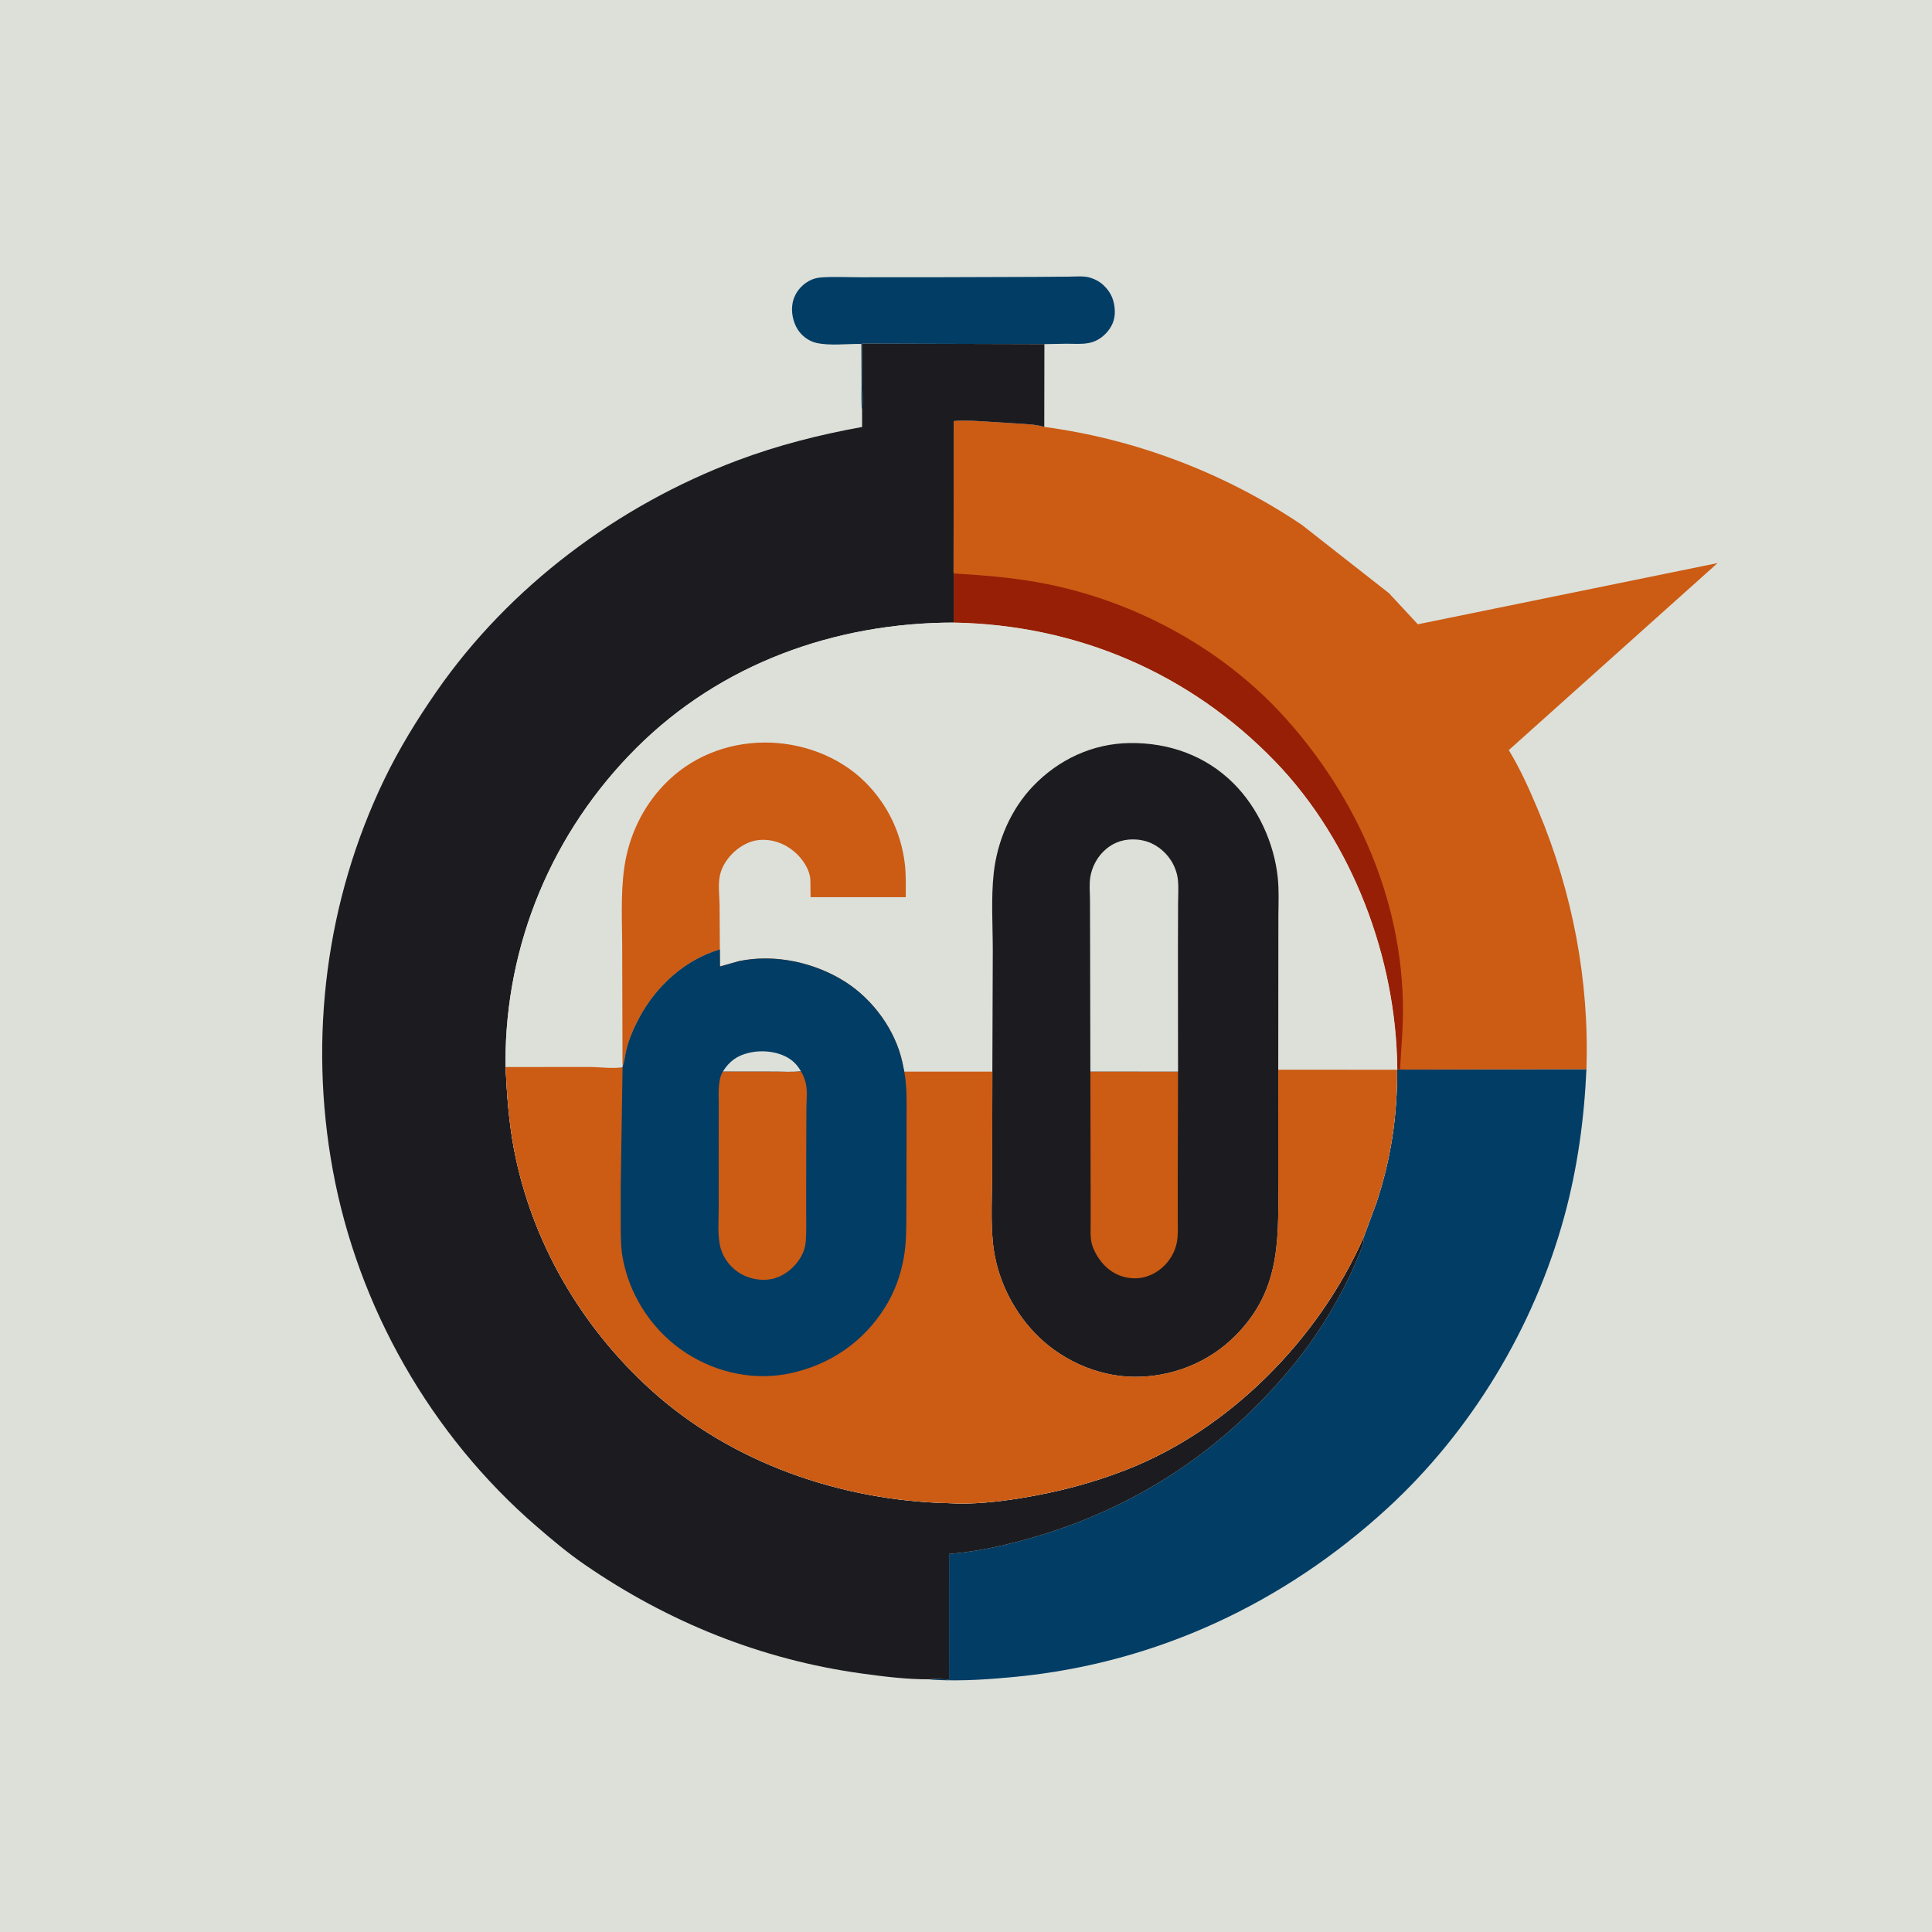
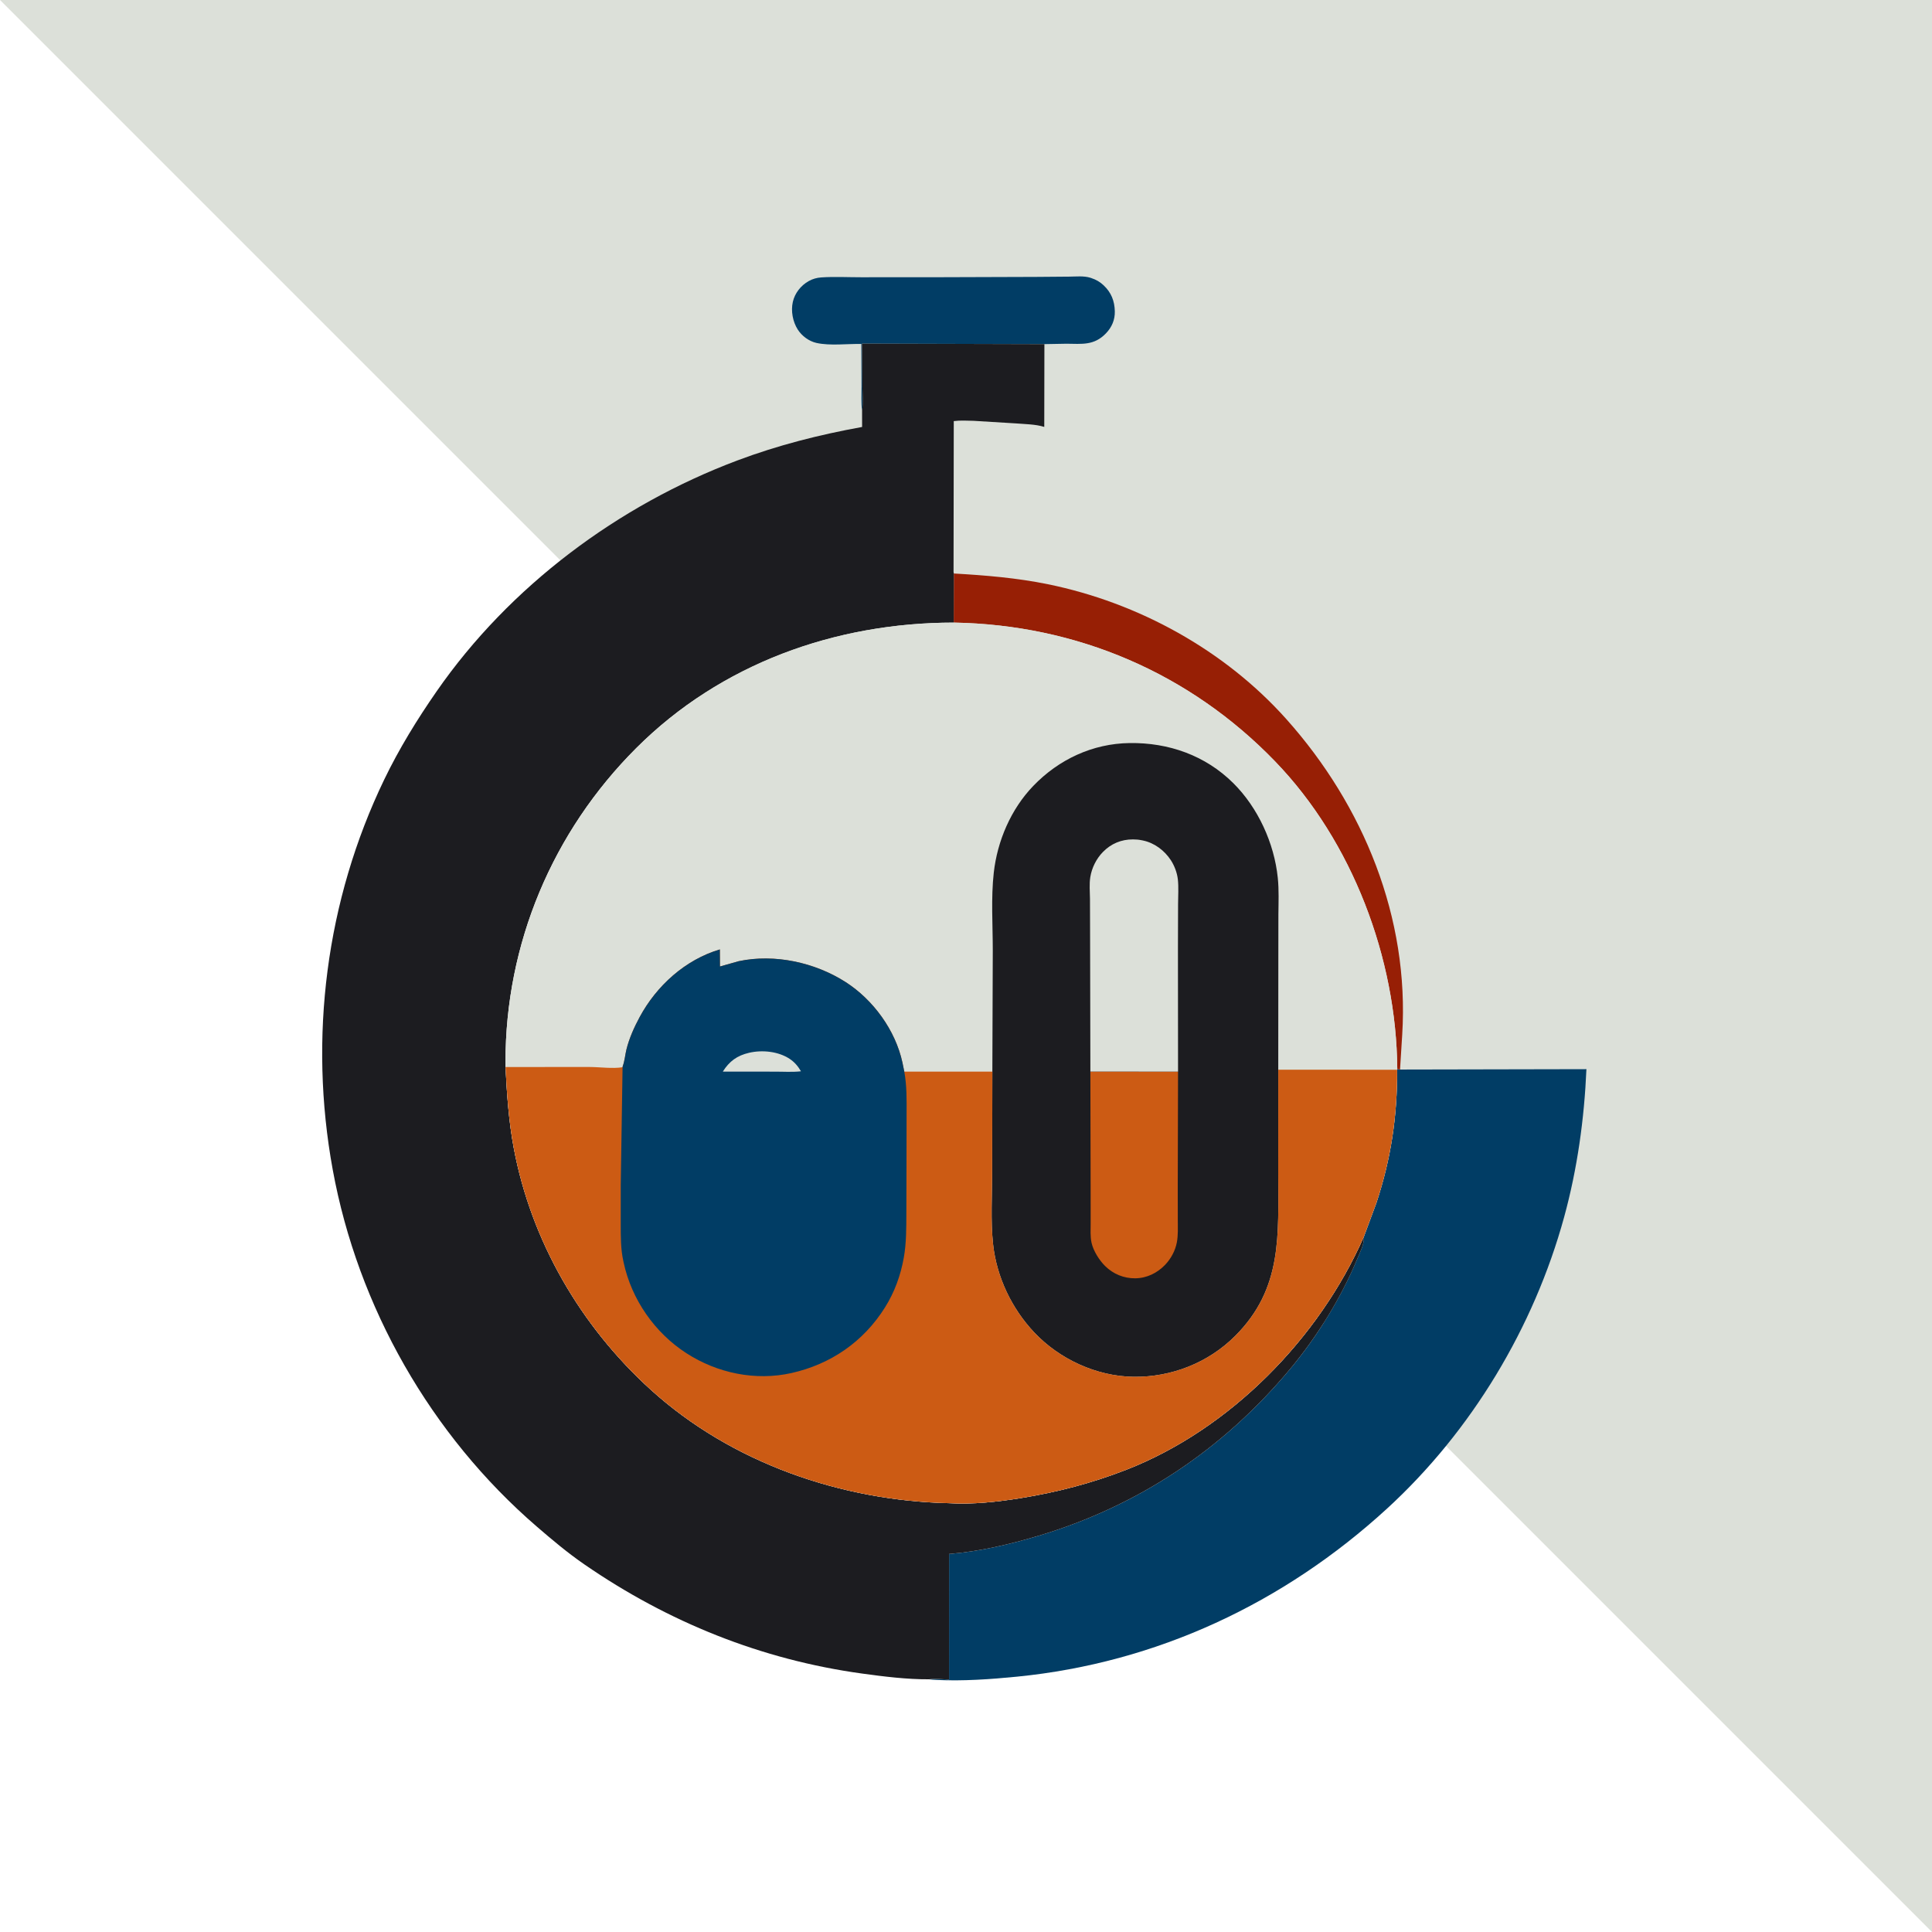
<svg xmlns="http://www.w3.org/2000/svg" version="1.1" style="display: block;" viewBox="0 0 2048 2048" width="1024" height="1024">
-   <path transform="translate(0,0)" fill="rgb(220,224,217)" d="M -0 -0 L 2048 0 L 2048 2048 L -0 2048 L -0 -0 z" />
+   <path transform="translate(0,0)" fill="rgb(220,224,217)" d="M -0 -0 L 2048 0 L 2048 2048 L -0 -0 z" />
  <path transform="translate(0,0)" fill="rgb(1,61,101)" d="M 913.84 435.471 C 912.784 427.274 913.31 418.298 913.256 410.006 L 913.005 364.609 C 897.98 364.313 880.063 366.742 865.496 363.524 C 857.535 361.765 849.998 356.14 845.648 349.325 C 840.363 341.043 838.231 329.644 840.432 320.03 C 842.584 310.636 848.968 302.608 857.352 297.918 C 861.406 295.65 865.878 294.389 870.508 294.076 C 884.427 293.135 898.919 293.919 912.888 293.907 L 999.767 293.849 L 1098.27 293.53 L 1133.58 293.244 C 1140.66 293.187 1148.89 292.283 1155.71 294.39 L 1157 294.829 C 1161.97 296.48 1165.99 298.785 1169.83 302.391 C 1177.94 310.006 1181.51 318.953 1181.75 330.054 C 1181.96 339.062 1178.56 346.916 1172.36 353.364 C 1159.76 366.477 1146.87 364.494 1130.5 364.361 L 1107.11 364.778 L 913.767 364.243 L 914.174 409.614 C 914.242 417.935 915.046 427.26 913.84 435.471 z" />
  <path transform="translate(0,0)" fill="rgb(1,61,101)" d="M 1481.18 1133.25 L 1484.09 1133.76 L 1681.67 1133.36 C 1679.38 1186.19 1672.04 1239.11 1658.05 1290.14 C 1625.98 1407.13 1559.76 1517.23 1470.2 1599.29 C 1360.91 1699.42 1226.13 1762.66 1078.08 1777.33 C 1049.79 1780.13 1020.78 1782.17 992.368 1780.79 C 989.856 1780.67 987.288 1780.55 984.81 1780.13 C 991.57 1779.18 999.187 1780.13 1006.03 1780.4 L 1006.06 1647.24 L 1007.78 1647.12 C 1039.06 1644.42 1071.02 1636.93 1101.04 1627.94 C 1206.96 1596.23 1296.39 1536.36 1367.27 1451.56 C 1396.27 1416.86 1421.67 1375.78 1438.95 1334 C 1441.84 1327.02 1446.38 1318.69 1445.7 1311.04 L 1459.03 1275.14 C 1474.57 1228.18 1481.2 1183.35 1481.03 1133.98 L 1481.18 1133.25 z" />
-   <path transform="translate(0,0)" fill="rgb(204,91,20)" d="M 1011.03 446.383 C 1017.9 445.464 1025.04 445.95 1031.96 446.081 L 1076.77 448.817 C 1086.43 449.622 1097.79 449.635 1106.96 452.553 C 1204.31 465.515 1298.61 501.62 1380.04 556.396 L 1472.42 628.842 L 1502.96 661.757 L 1820.68 596.883 L 1599.39 795.139 C 1611.7 815.41 1621.6 837.647 1630.74 859.479 C 1666.92 945.98 1684.86 1039.55 1681.67 1133.36 L 1484.09 1133.76 L 1481.18 1133.25 C 1480.29 1015.86 1433.64 891.996 1351.69 807.156 C 1261.07 713.327 1141.3 662.231 1010.98 659.975 L 1011.11 607.934 L 1010.8 606.293 L 1011.03 446.383 z" />
  <path transform="translate(0,0)" fill="rgb(151,31,5)" d="M 1011.11 607.934 C 1044.73 609.866 1077.75 612.557 1110.84 619.313 C 1206.87 638.927 1298.41 689.232 1363.81 762.555 C 1445.49 854.134 1494.07 972.884 1486.41 1096.74 L 1484.09 1133.76 L 1481.18 1133.25 C 1480.29 1015.86 1433.64 891.996 1351.69 807.156 C 1261.07 713.327 1141.3 662.231 1010.98 659.975 L 1011.11 607.934 z" />
  <path transform="translate(0,0)" fill="rgb(28,28,32)" d="M 913.84 435.471 C 915.046 427.26 914.242 417.935 914.174 409.614 L 913.767 364.243 L 1107.11 364.778 L 1106.96 452.553 C 1097.79 449.635 1086.43 449.622 1076.77 448.817 L 1031.96 446.081 C 1025.04 445.95 1017.9 445.464 1011.03 446.383 L 1010.8 606.293 L 1011.11 607.934 L 1010.98 659.975 C 885.495 660.044 764.102 703.444 674.395 793.082 C 585.677 881.731 535.702 1000.45 535.846 1126.11 L 535.862 1131.08 C 537.327 1159.89 539.269 1188.45 544.594 1216.86 C 563.1 1315.61 615.495 1405.68 689.714 1473.05 C 775.361 1550.78 891.841 1590.89 1006.42 1593.44 C 1031.15 1594.91 1057.57 1592.01 1082 1588.07 C 1120.68 1581.82 1157.5 1572.22 1194 1557.97 C 1304.04 1514.99 1398.42 1418.6 1445.7 1311.04 C 1446.38 1318.69 1441.84 1327.02 1438.95 1334 C 1421.67 1375.78 1396.27 1416.86 1367.27 1451.56 C 1296.39 1536.36 1206.96 1596.23 1101.04 1627.94 C 1071.02 1636.93 1039.06 1644.42 1007.78 1647.12 L 1006.06 1647.24 L 1006.03 1780.4 C 999.187 1780.13 991.57 1779.18 984.81 1780.13 C 961.419 1780.27 937.049 1777.23 913.875 1774.04 C 806.962 1759.32 708.283 1719.52 619.572 1658.41 C 601.659 1646.07 585.336 1632.32 568.899 1618.13 C 456.79 1521.37 379.331 1385.58 352.693 1239.88 C 327.129 1100.05 345.483 954.567 407.327 826.293 C 423.048 793.685 442.253 762.493 462.888 732.783 C 540.163 621.522 655.135 535.659 781.574 488.121 C 824.752 471.887 868.561 460.82 913.86 452.6 L 913.84 435.471 z" />
  <path transform="translate(0,0)" fill="rgb(220,224,217)" d="M 1010.98 659.975 C 1141.3 662.231 1261.07 713.327 1351.69 807.156 C 1433.64 891.996 1480.29 1015.86 1481.18 1133.25 L 1481.03 1133.98 C 1481.2 1183.35 1474.57 1228.18 1459.03 1275.14 L 1445.7 1311.04 C 1398.42 1418.6 1304.04 1514.99 1194 1557.97 C 1157.5 1572.22 1120.68 1581.82 1082 1588.07 C 1057.57 1592.01 1031.15 1594.91 1006.42 1593.44 C 891.841 1590.89 775.361 1550.78 689.714 1473.05 C 615.495 1405.68 563.1 1315.61 544.594 1216.86 C 539.269 1188.45 537.327 1159.89 535.862 1131.08 L 535.846 1126.11 C 535.702 1000.45 585.677 881.731 674.395 793.082 C 764.102 703.444 885.495 660.044 1010.98 659.975 z" />
-   <path transform="translate(0,0)" fill="rgb(204,91,20)" d="M 660.112 1130.21 L 659.876 1126.45 L 659.566 1011.27 C 659.739 981.166 657.521 948.932 661.851 919.134 C 666.614 886.349 681.031 855.817 703.971 831.87 C 731.847 802.77 769.719 787.498 809.826 787.12 C 848.933 786.751 889.464 801.412 917.287 829.245 C 940.697 852.663 955.006 882.245 959.081 915.129 C 960.551 926.991 960.16 939.13 960.105 951.064 L 859.238 951.018 L 859.024 932.5 C 858.295 921.328 850.465 910.073 842.247 902.994 C 831.834 894.025 818.248 889.168 804.5 890.461 C 785.813 892.219 767.027 909.695 763.148 927.871 C 761.043 937.734 762.623 949.374 762.788 959.469 L 763.08 1006.42 C 726.385 1017.37 696.033 1044.81 678.009 1078.23 C 672.239 1088.93 666.975 1100.66 664.048 1112.5 C 662.634 1118.22 662.211 1124.73 660.112 1130.21 z" />
  <path transform="translate(0,0)" fill="rgb(28,28,32)" d="M 1051.94 1135.97 L 1052.39 1007.59 C 1052.4 980.549 1050.43 951.994 1053.43 925.156 C 1057.21 891.345 1071.64 857.701 1095.3 833.117 C 1122.34 805.018 1158.23 788.189 1197.5 787.663 C 1238.79 787.11 1277.77 800.762 1307.4 830.215 C 1333.58 856.236 1350.76 893.893 1354.51 930.572 C 1355.83 943.514 1355.27 956.381 1355.15 969.351 L 1355.09 1015.35 L 1355 1133.94 L 1354.96 1243.79 C 1354.91 1309.18 1359.89 1365.57 1309.37 1416.11 C 1280.9 1444.59 1241.76 1460.01 1201.5 1459.46 C 1162.38 1458.92 1123.17 1440.83 1096.4 1412.5 C 1072.57 1387.28 1056.53 1353.79 1052.74 1319.19 C 1049.94 1293.67 1051.81 1266.11 1051.74 1240.39 L 1051.94 1135.97 z" />
  <path transform="translate(0,0)" fill="rgb(204,91,20)" d="M 1155.84 1135.89 L 1248.77 1135.96 L 1248.47 1258.17 L 1248.51 1293.14 C 1248.51 1300.89 1248.96 1309.2 1247.54 1316.83 C 1245.89 1325.66 1241.31 1334.25 1235.13 1340.71 C 1226.75 1349.46 1215.65 1354.95 1203.36 1355.06 C 1191.36 1355.16 1180.11 1350.57 1171.54 1342.12 C 1165.28 1335.95 1159.05 1326.07 1157.11 1317.5 C 1155.59 1310.77 1156.16 1303.25 1156.15 1296.38 L 1156.12 1261.67 L 1155.84 1135.89 z" />
  <path transform="translate(0,0)" fill="rgb(220,224,217)" d="M 1155.84 1135.89 L 1155.54 990.952 L 1155.42 952.766 C 1155.33 945.315 1154.58 937.116 1155.76 929.758 C 1157.35 919.915 1162.18 910.254 1169.14 903.126 C 1177.76 894.302 1188.66 889.757 1200.96 889.805 C 1204.06 889.817 1206.97 890.028 1210.02 890.648 L 1211.62 890.965 C 1223.78 893.517 1234.4 901.518 1241.16 911.862 C 1245.01 917.756 1247.81 925.266 1248.58 932.245 C 1249.49 940.564 1248.83 949.586 1248.81 957.978 L 1248.67 1004.59 L 1248.77 1135.96 L 1155.84 1135.89 z" />
  <path transform="translate(0,0)" fill="rgb(204,91,20)" d="M 660.112 1130.21 C 662.211 1124.73 662.634 1118.22 664.048 1112.5 C 666.975 1100.66 672.239 1088.93 678.009 1078.23 C 696.033 1044.81 726.385 1017.37 763.08 1006.42 L 763.187 1024.52 L 783 1018.92 C 821.018 1010.8 863.853 1020.21 896.242 1040.93 C 925.622 1059.73 949.178 1092.02 956.619 1126.32 L 958.592 1135.96 L 1051.94 1135.97 L 1051.74 1240.39 C 1051.81 1266.11 1049.94 1293.67 1052.74 1319.19 C 1056.53 1353.79 1072.57 1387.28 1096.4 1412.5 C 1123.17 1440.83 1162.38 1458.92 1201.5 1459.46 C 1241.76 1460.01 1280.9 1444.59 1309.37 1416.11 C 1359.89 1365.57 1354.91 1309.18 1354.96 1243.79 L 1355 1133.94 L 1481.03 1133.98 C 1481.2 1183.35 1474.57 1228.18 1459.03 1275.14 L 1445.7 1311.04 C 1398.42 1418.6 1304.04 1514.99 1194 1557.97 C 1157.5 1572.22 1120.68 1581.82 1082 1588.07 C 1057.57 1592.01 1031.15 1594.91 1006.42 1593.44 C 891.841 1590.89 775.361 1550.78 689.714 1473.05 C 615.495 1405.68 563.1 1315.61 544.594 1216.86 C 539.269 1188.45 537.327 1159.89 535.862 1131.08 L 624.964 1131.06 C 635.966 1131.1 649.253 1133.02 659.95 1131.32 L 660.112 1130.21 z" />
  <path transform="translate(0,0)" fill="rgb(1,61,101)" d="M 660.112 1130.21 C 662.211 1124.73 662.634 1118.22 664.048 1112.5 C 666.975 1100.66 672.239 1088.93 678.009 1078.23 C 696.033 1044.81 726.385 1017.37 763.08 1006.42 L 763.187 1024.52 L 783 1018.92 C 821.018 1010.8 863.853 1020.21 896.242 1040.93 C 925.622 1059.73 949.178 1092.02 956.619 1126.32 L 958.592 1135.96 C 961.353 1151.12 961.066 1165.79 961.017 1181.12 L 960.931 1229.99 L 960.772 1286.2 C 960.708 1301.86 960.835 1317.72 958.061 1333.19 C 954.674 1352.07 948.293 1369.7 938.071 1386 C 915.335 1422.26 880.692 1446.1 839.087 1455.46 C 800.858 1464.05 760.427 1455.61 727.688 1434.5 C 694.073 1412.84 669.506 1377.52 661.095 1338.38 L 660.702 1336.5 C 657.943 1323.84 658.045 1311.2 658.007 1298.31 L 658.02 1255.79 L 659.95 1131.32 L 660.112 1130.21 z" />
  <path transform="translate(0,0)" fill="rgb(220,224,217)" d="M 766.222 1135.93 C 773.09 1124.99 781.371 1118.95 794 1116.01 C 808.009 1112.75 824.998 1114.46 837.092 1122.45 C 842.217 1125.84 846.003 1130.34 849.056 1135.61 C 839.986 1136.66 830.199 1135.95 821.038 1135.99 L 766.222 1135.93 z" />
-   <path transform="translate(0,0)" fill="rgb(204,91,20)" d="M 849.056 1135.61 C 850.678 1138.37 851.942 1140.97 852.952 1144.02 L 853.428 1145.5 C 856.34 1154.34 854.872 1165.68 854.831 1175 L 854.644 1222.57 L 854.562 1282.5 C 854.541 1293.76 855.023 1305.3 854.096 1316.5 C 853.68 1321.52 852.258 1326 849.995 1330.5 C 844.35 1341.73 833.381 1351.36 821.322 1354.98 C 810.076 1358.35 796.755 1356.45 786.467 1350.96 C 775.857 1345.29 767.351 1335.09 764.021 1323.5 C 760.208 1310.22 761.907 1293.54 761.878 1279.68 L 761.843 1211.99 L 761.906 1171.66 C 761.93 1164.7 761.468 1157.38 762.169 1150.48 C 762.711 1145.14 763.538 1140.61 766.222 1135.93 L 821.038 1135.99 C 830.199 1135.95 839.986 1136.66 849.056 1135.61 z" />
</svg>